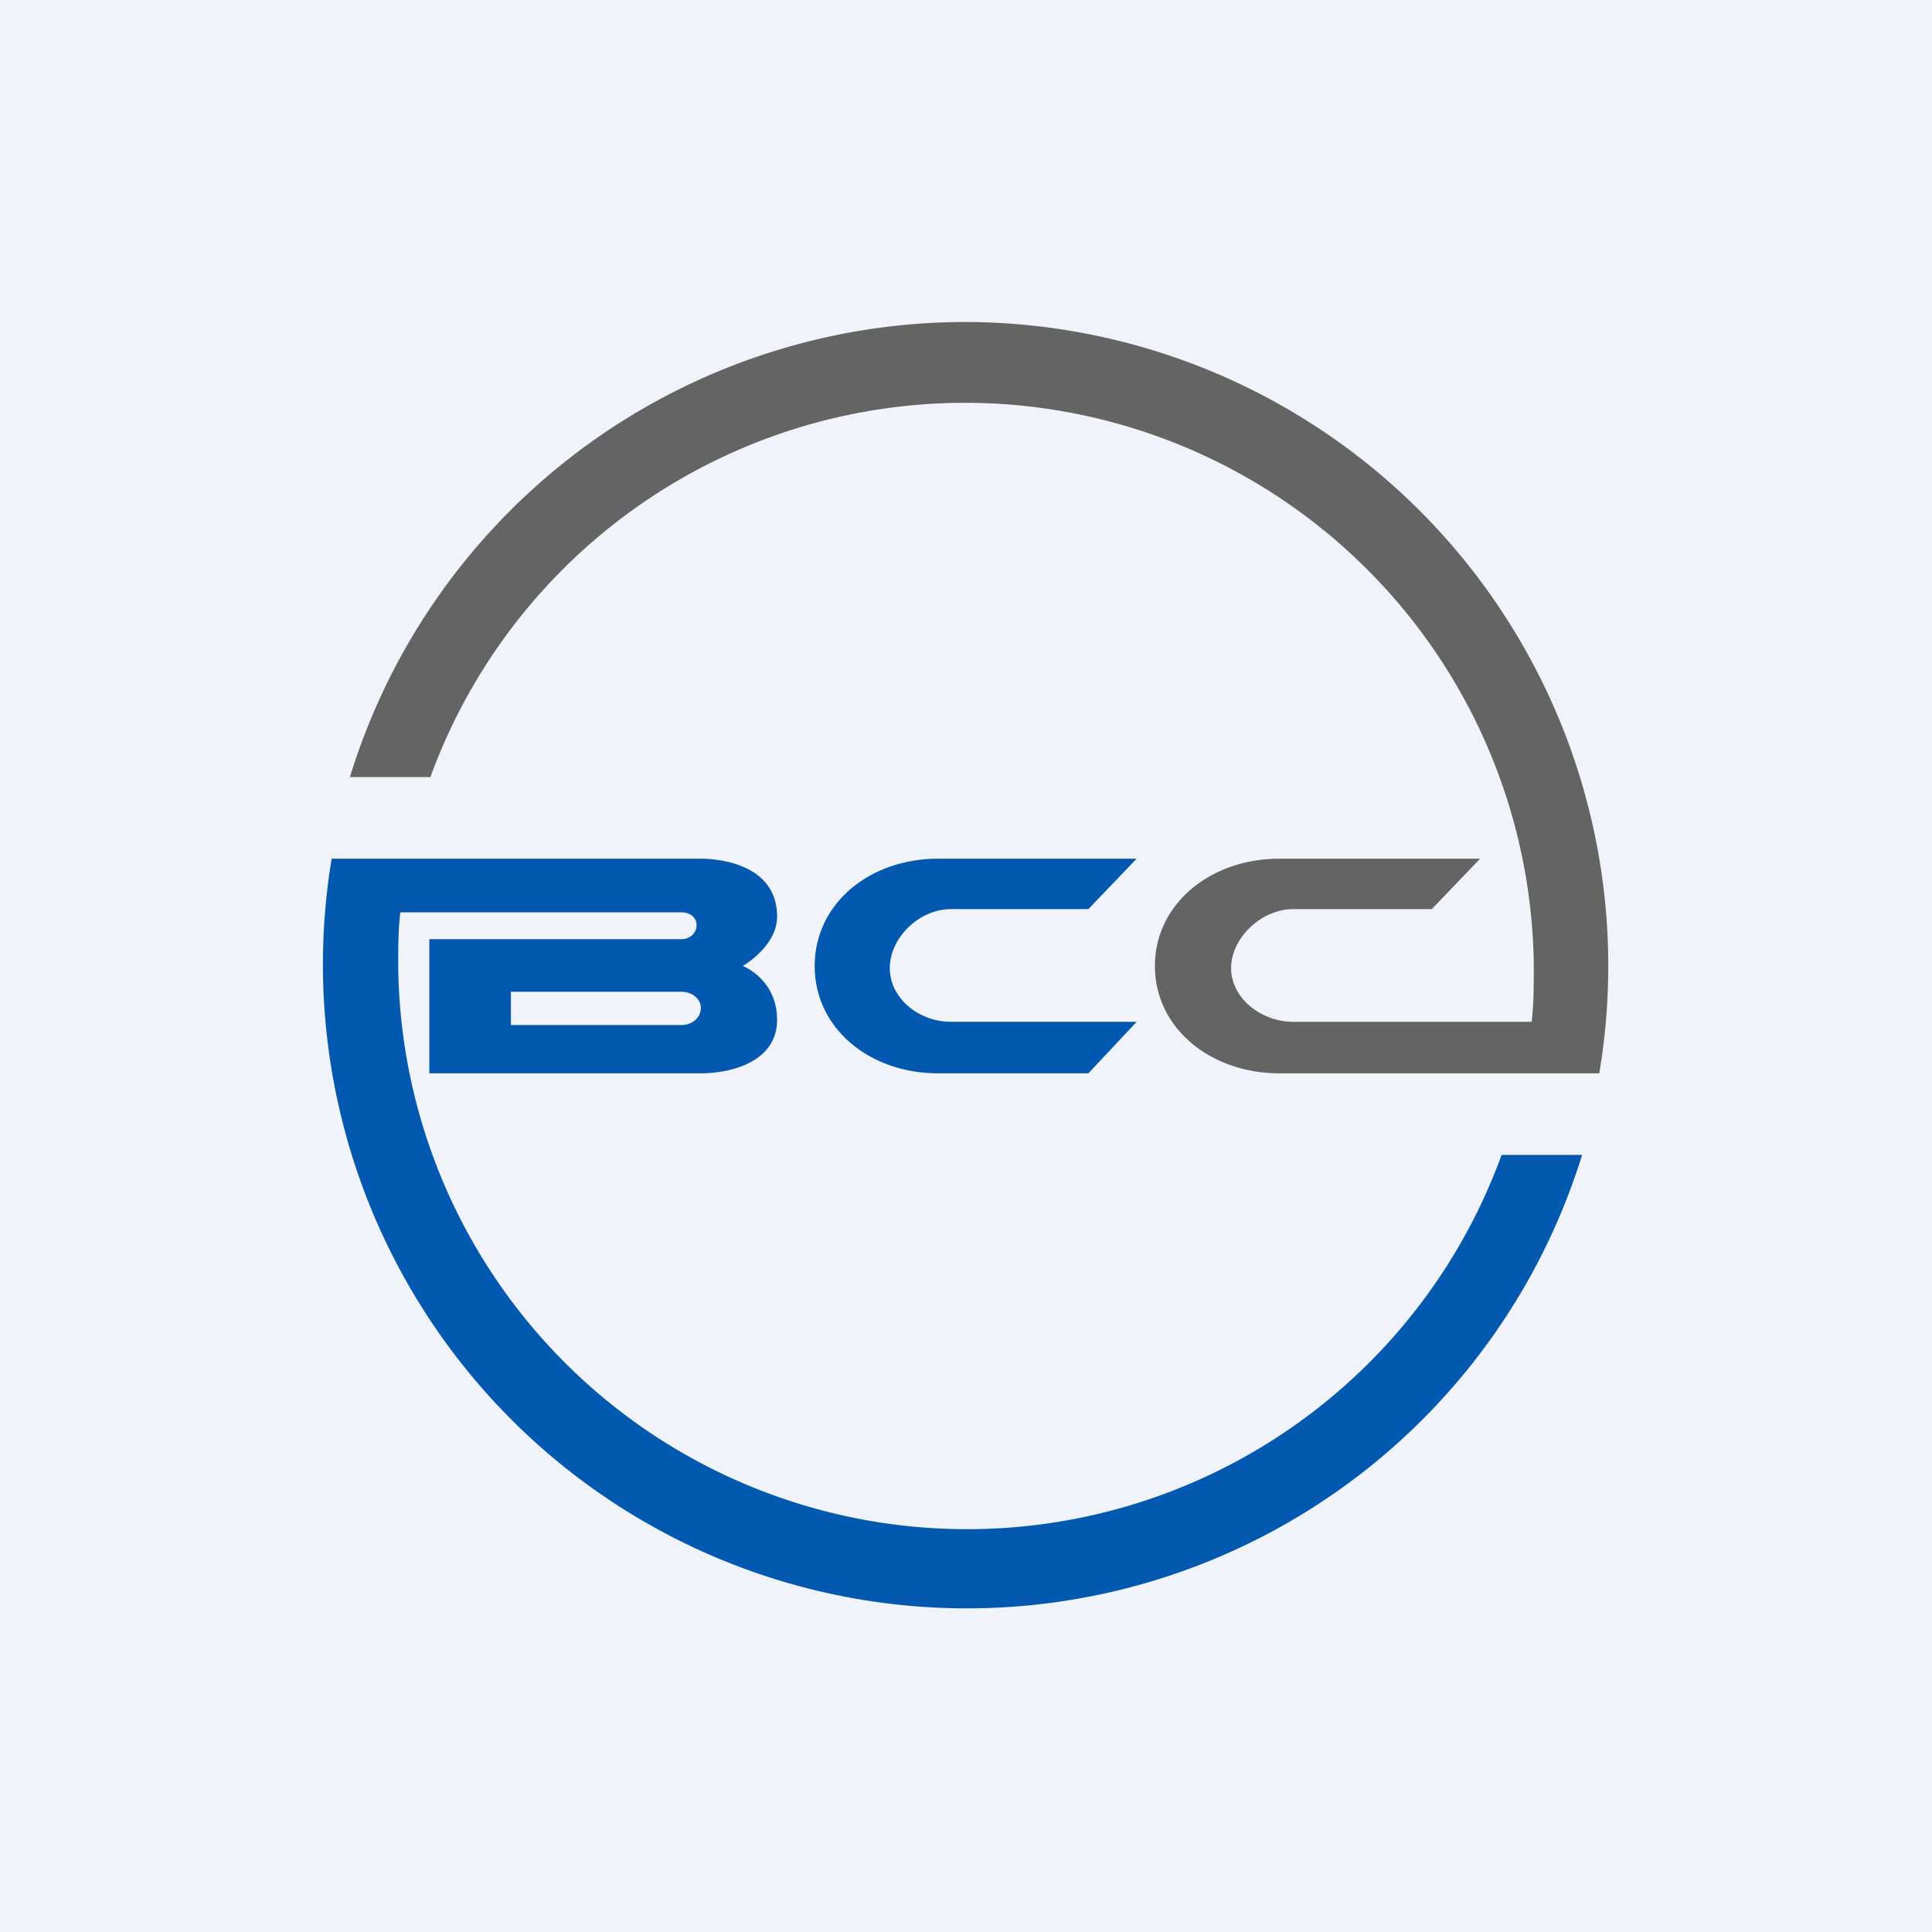
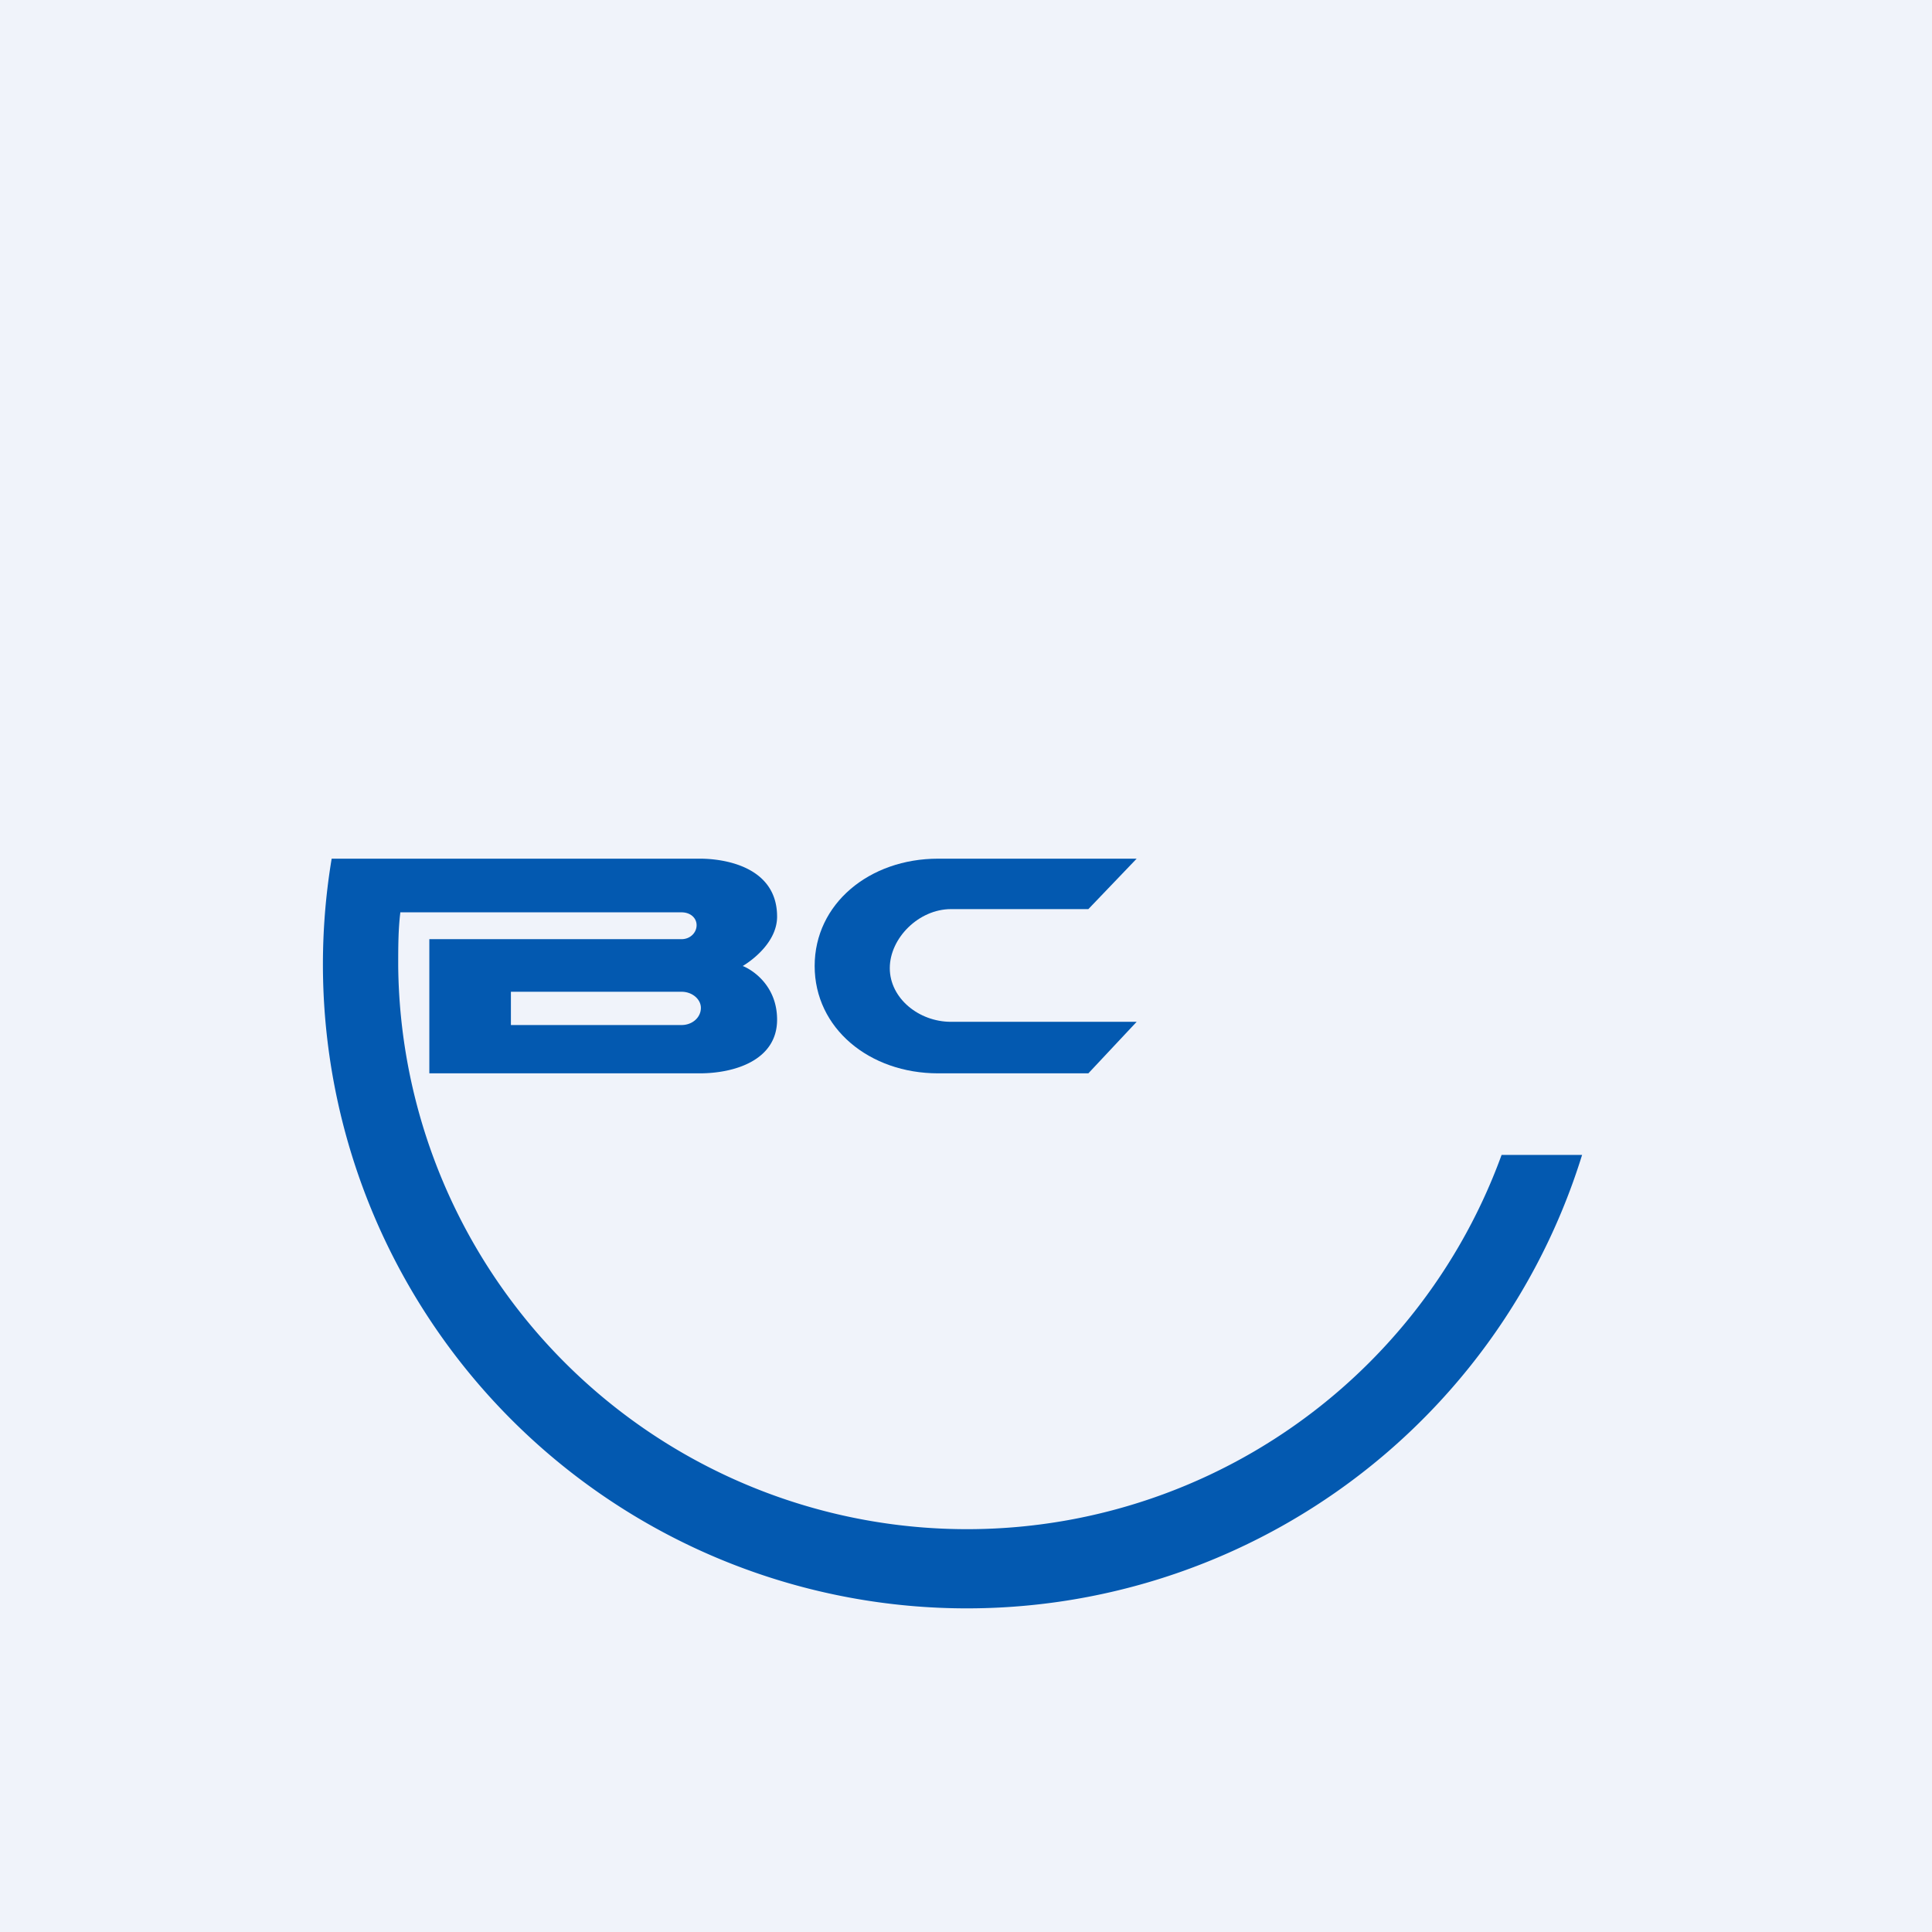
<svg xmlns="http://www.w3.org/2000/svg" width="18" height="18" viewBox="0 0 18 18">
  <path fill="#F0F3FA" d="M0 0h18v18H0z" />
  <path d="M6.52 8c.24 0 .72.08.72.54 0 .23-.22.4-.32.46.1.04.32.19.32.5 0 .38-.4.5-.72.5H4V8.75h2.35c.08 0 .14-.06.14-.13s-.06-.12-.14-.12H3.73c-.02.16-.02.33-.02.5a5.3 5.3 0 0 0 10.28 1.76h.75A6 6 0 0 1 3.09 8h3.43ZM4.76 9.55h1.59c.1 0 .18-.07.18-.16 0-.08-.08-.15-.18-.15H4.76v.3Z" fill="#0359B0" />
  <path d="M10.14 8.47H8.86c-.3 0-.57.27-.57.55s.27.5.57.5h1.73l-.45.48h-1.4c-.64 0-1.15-.42-1.15-1 0-.58.51-1 1.15-1h1.85l-.45.47Z" fill="#0359B0" />
-   <path d="M9 3a6 6 0 0 1 5.9 7h-2.98c-.64 0-1.16-.42-1.16-1 0-.58.52-1 1.16-1h1.87l-.45.47h-1.29c-.3 0-.58.27-.58.55s.28.5.58.5h2.22c.02-.16.02-.34.02-.52A5.3 5.3 0 0 0 4.01 7.24h-.75A6 6 0 0 1 9 3Z" fill="#646464" />
</svg>